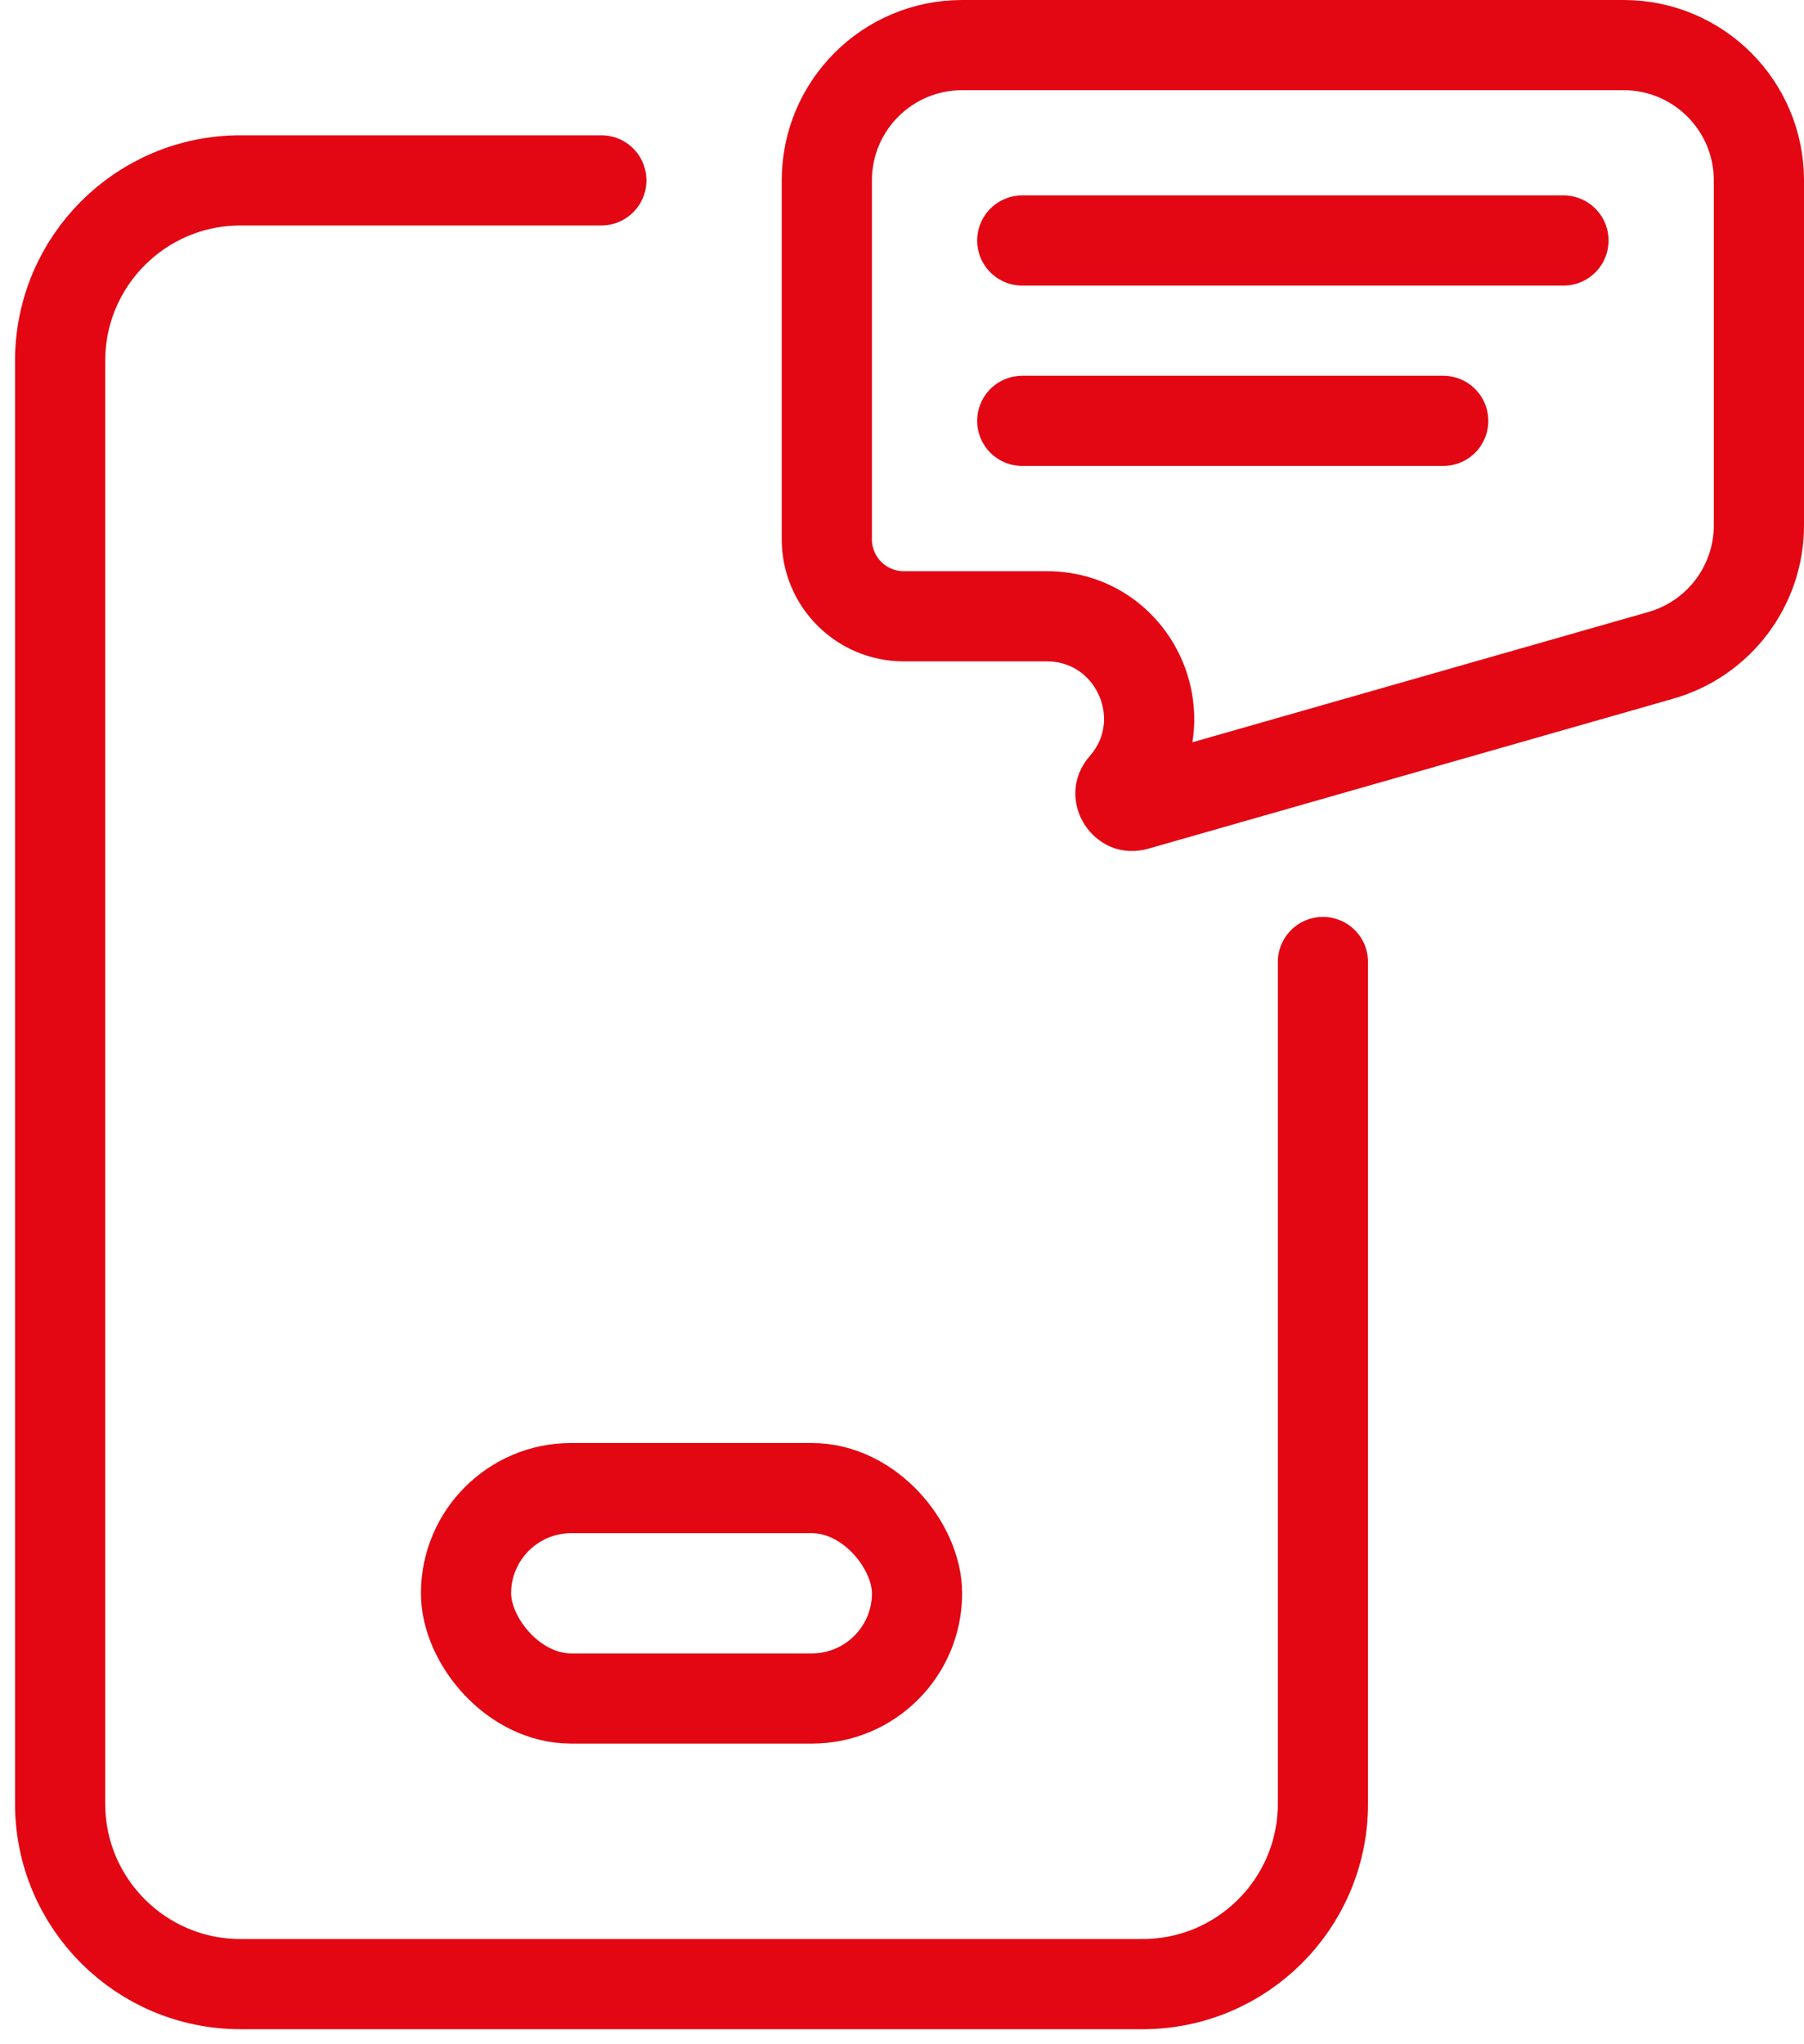
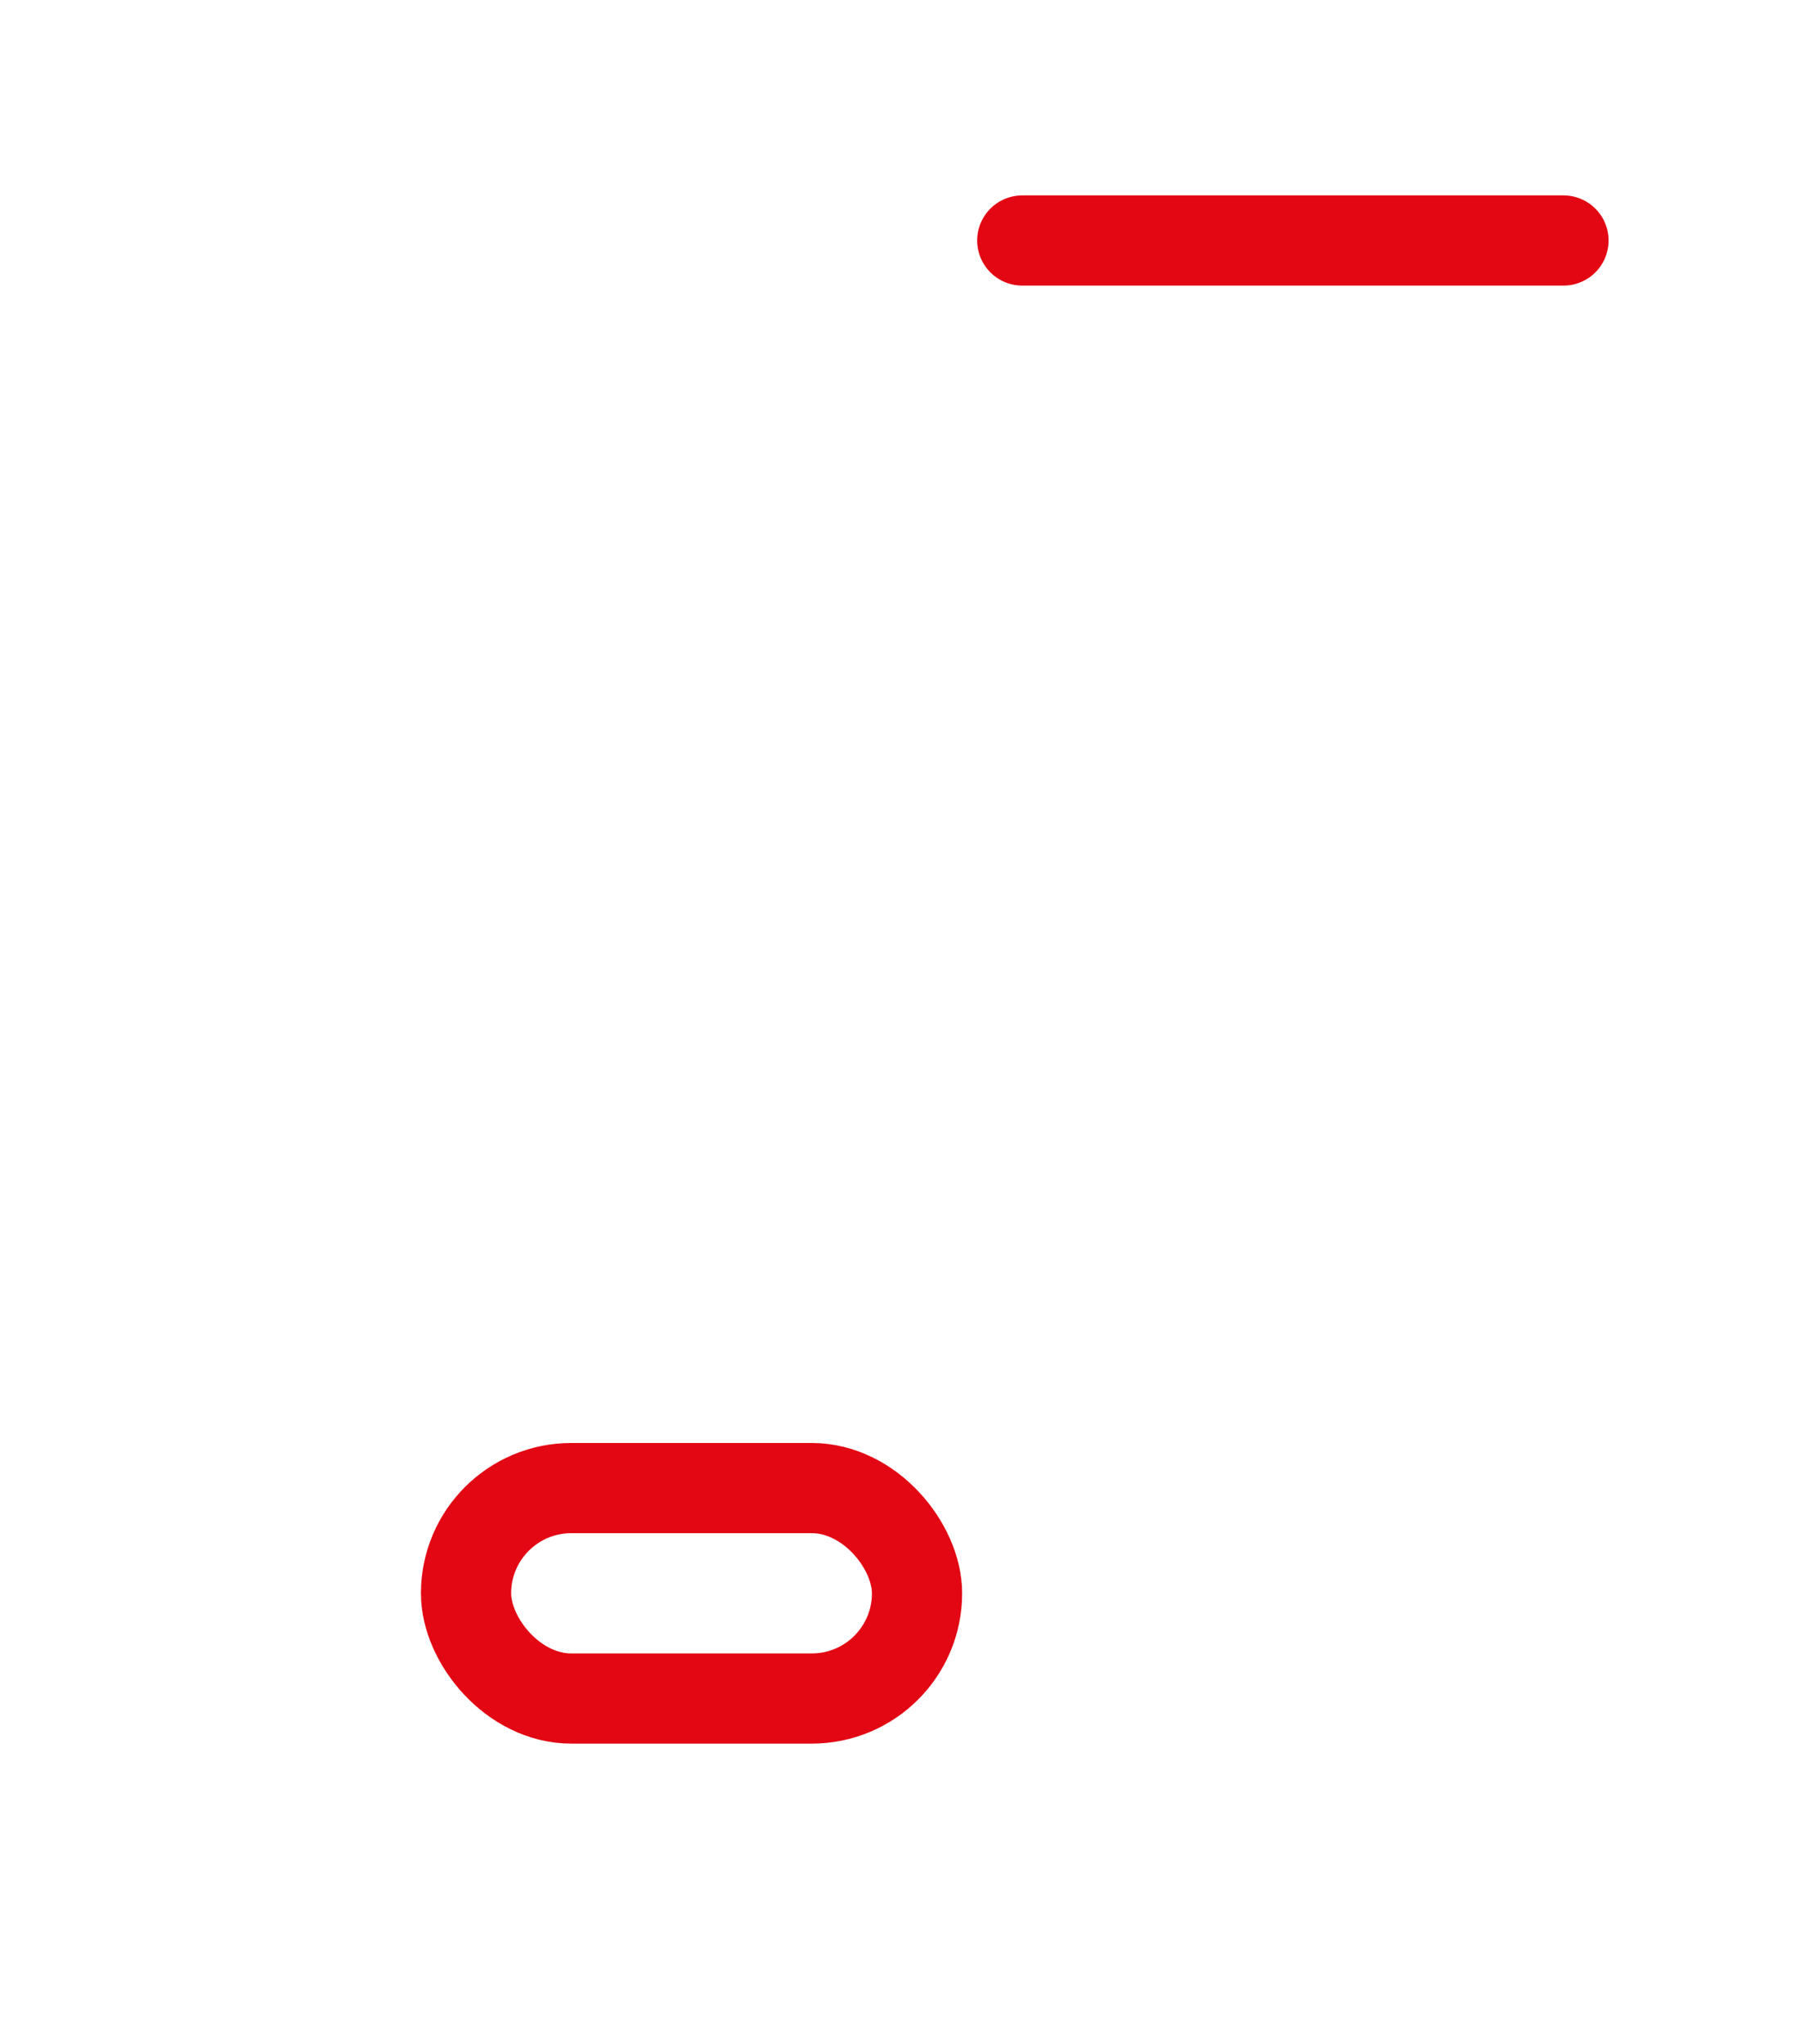
<svg xmlns="http://www.w3.org/2000/svg" width="30" height="34" viewBox="0 0 30 34" fill="none">
  <rect x="7.75" y="24.75" width="7.5" height="3.5" rx="1.75" stroke="#E30613" stroke-width="1.5" />
-   <path d="M22 16V30C22 31.657 20.657 33 19 33H4C2.343 33 1 31.657 1 30V6C1 4.343 2.343 3 4 3H10" stroke="#E30613" stroke-width="1.5" stroke-linecap="round" />
-   <path d="M13.75 3C13.75 1.757 14.757 0.75 16 0.75H27C28.243 0.75 29.25 1.757 29.25 3V8.737C29.25 9.742 28.584 10.624 27.618 10.9L18.891 13.394C18.828 13.412 18.788 13.404 18.762 13.393C18.73 13.379 18.694 13.351 18.667 13.309C18.64 13.266 18.63 13.222 18.632 13.187C18.633 13.159 18.642 13.12 18.686 13.07C19.648 11.97 18.867 10.25 17.406 10.25H15.029C14.323 10.25 13.75 9.677 13.75 8.971V3Z" stroke="#E30613" stroke-width="1.5" stroke-linecap="round" />
-   <path d="M17 7L24 7" stroke="#E30613" stroke-width="1.5" stroke-linecap="round" />
  <path d="M17 4L26 4" stroke="#E30613" stroke-width="1.5" stroke-linecap="round" />
</svg>